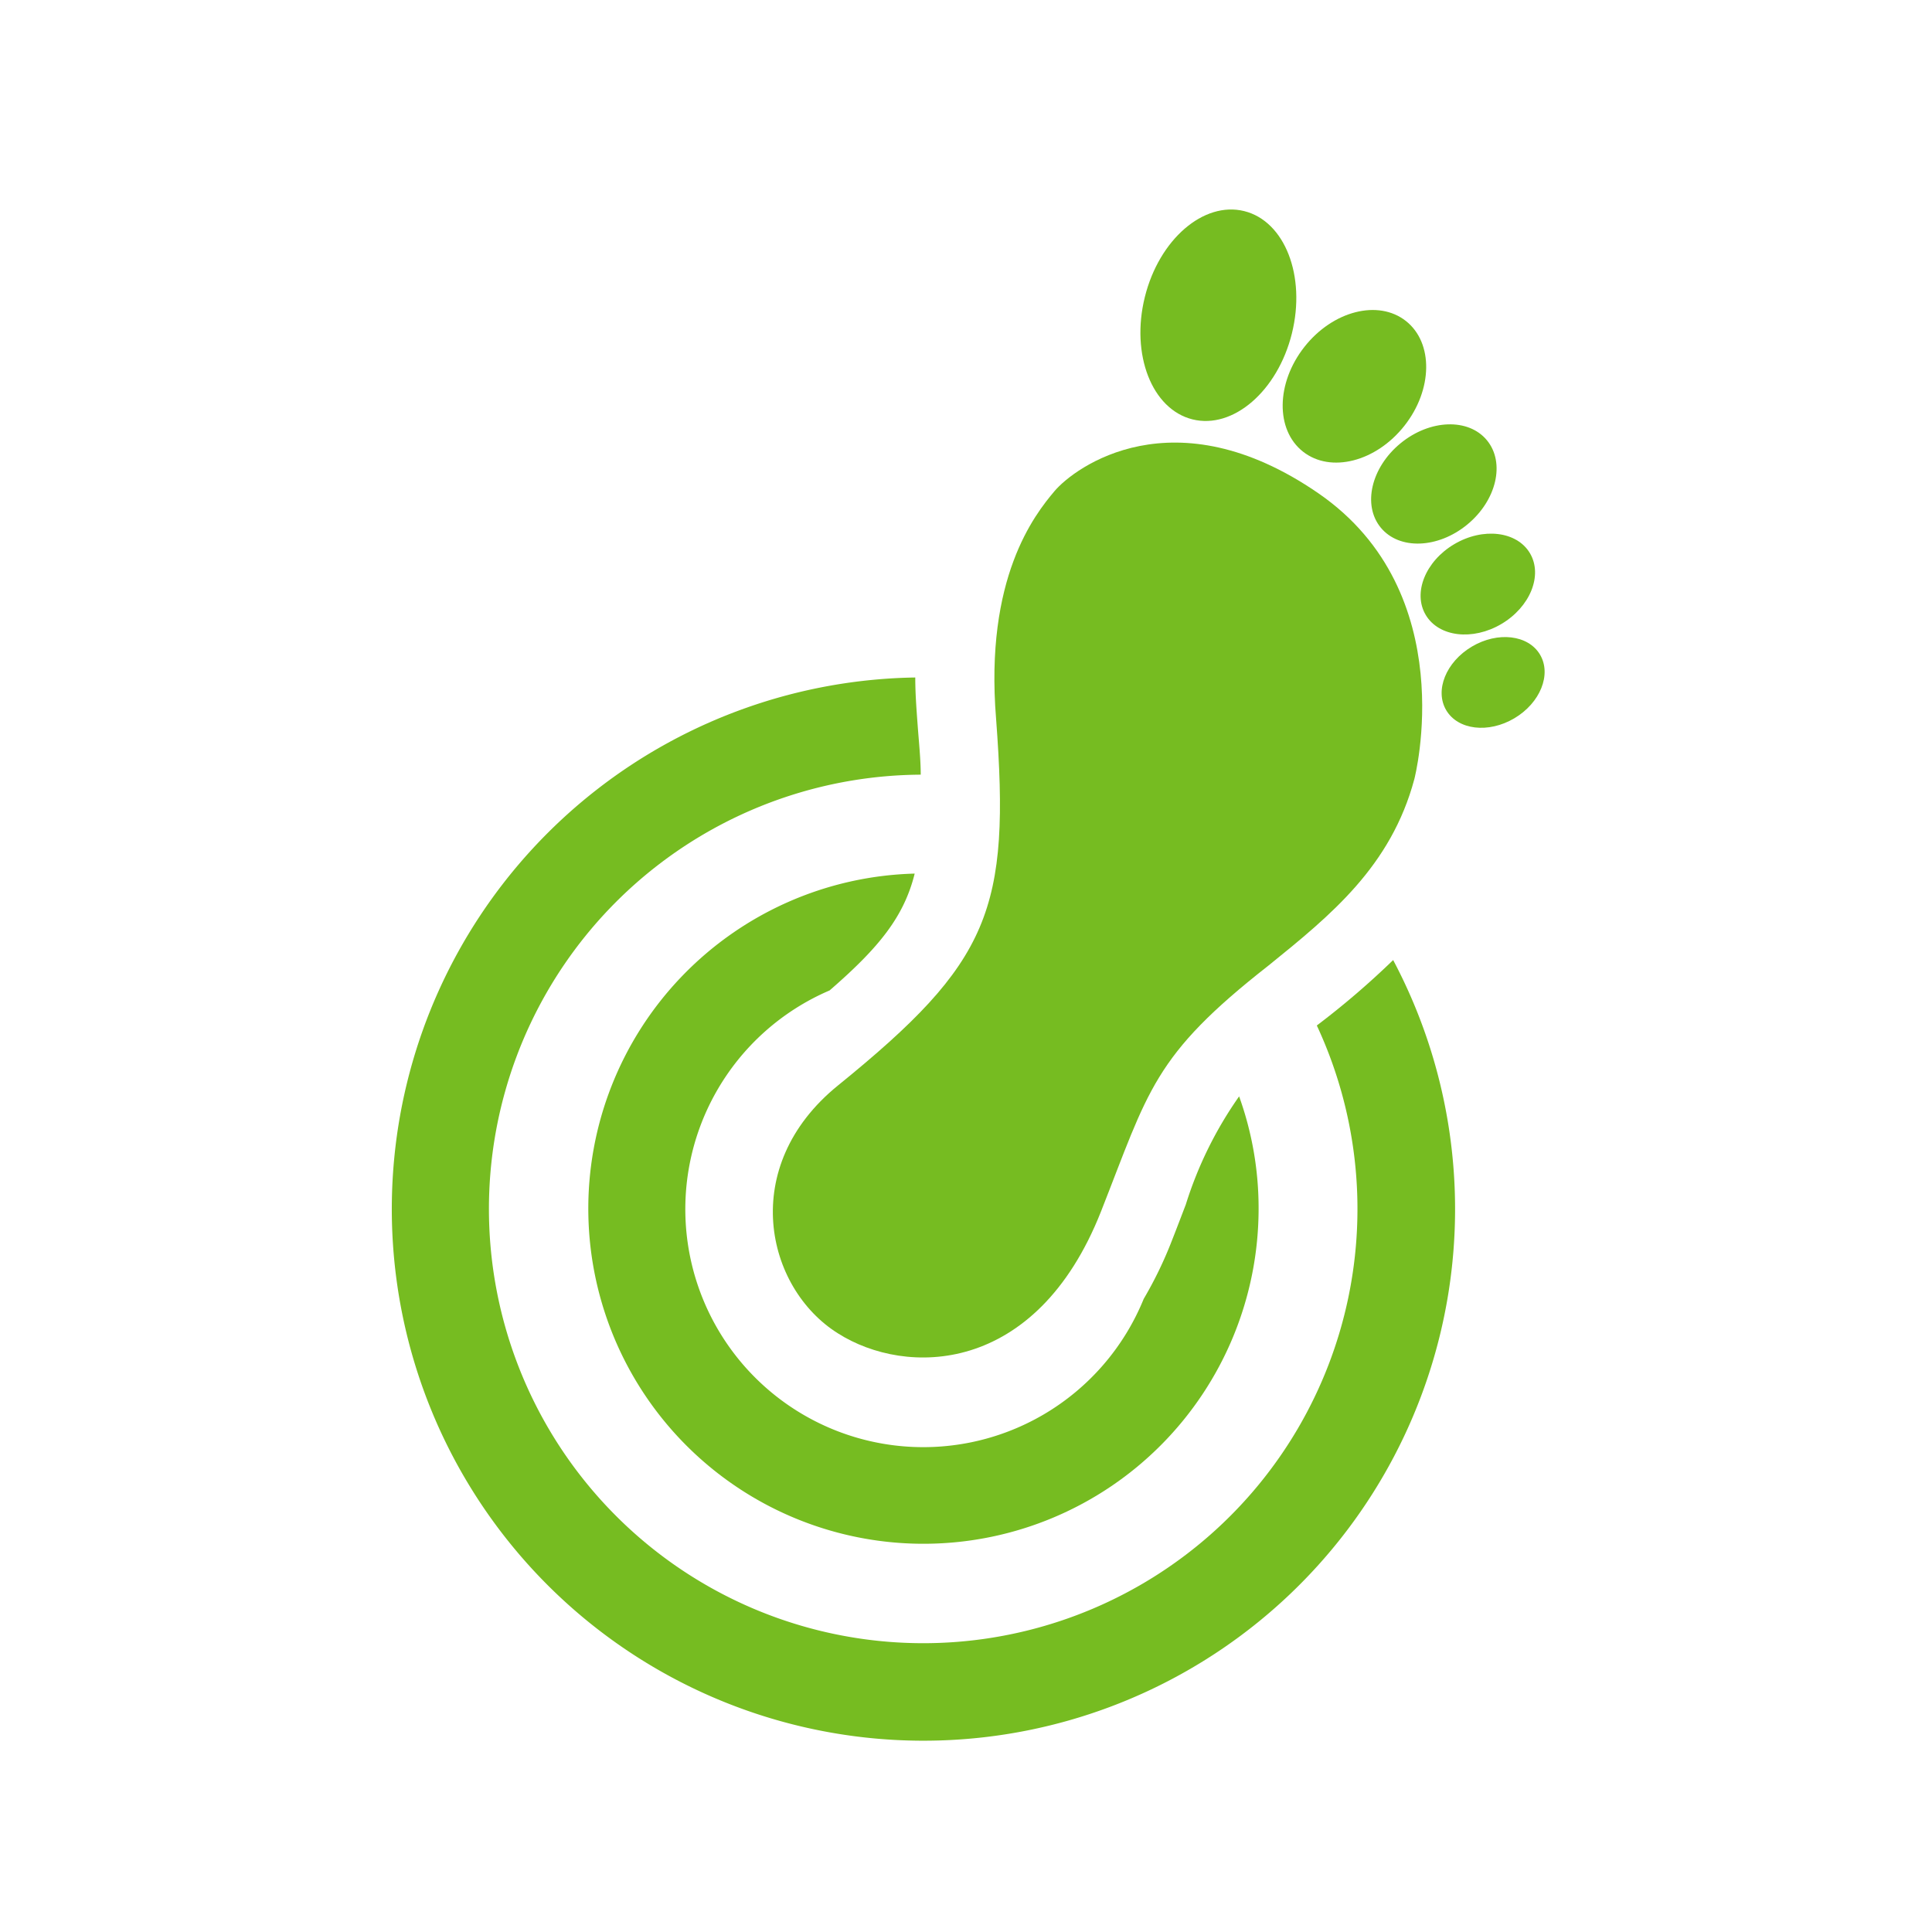
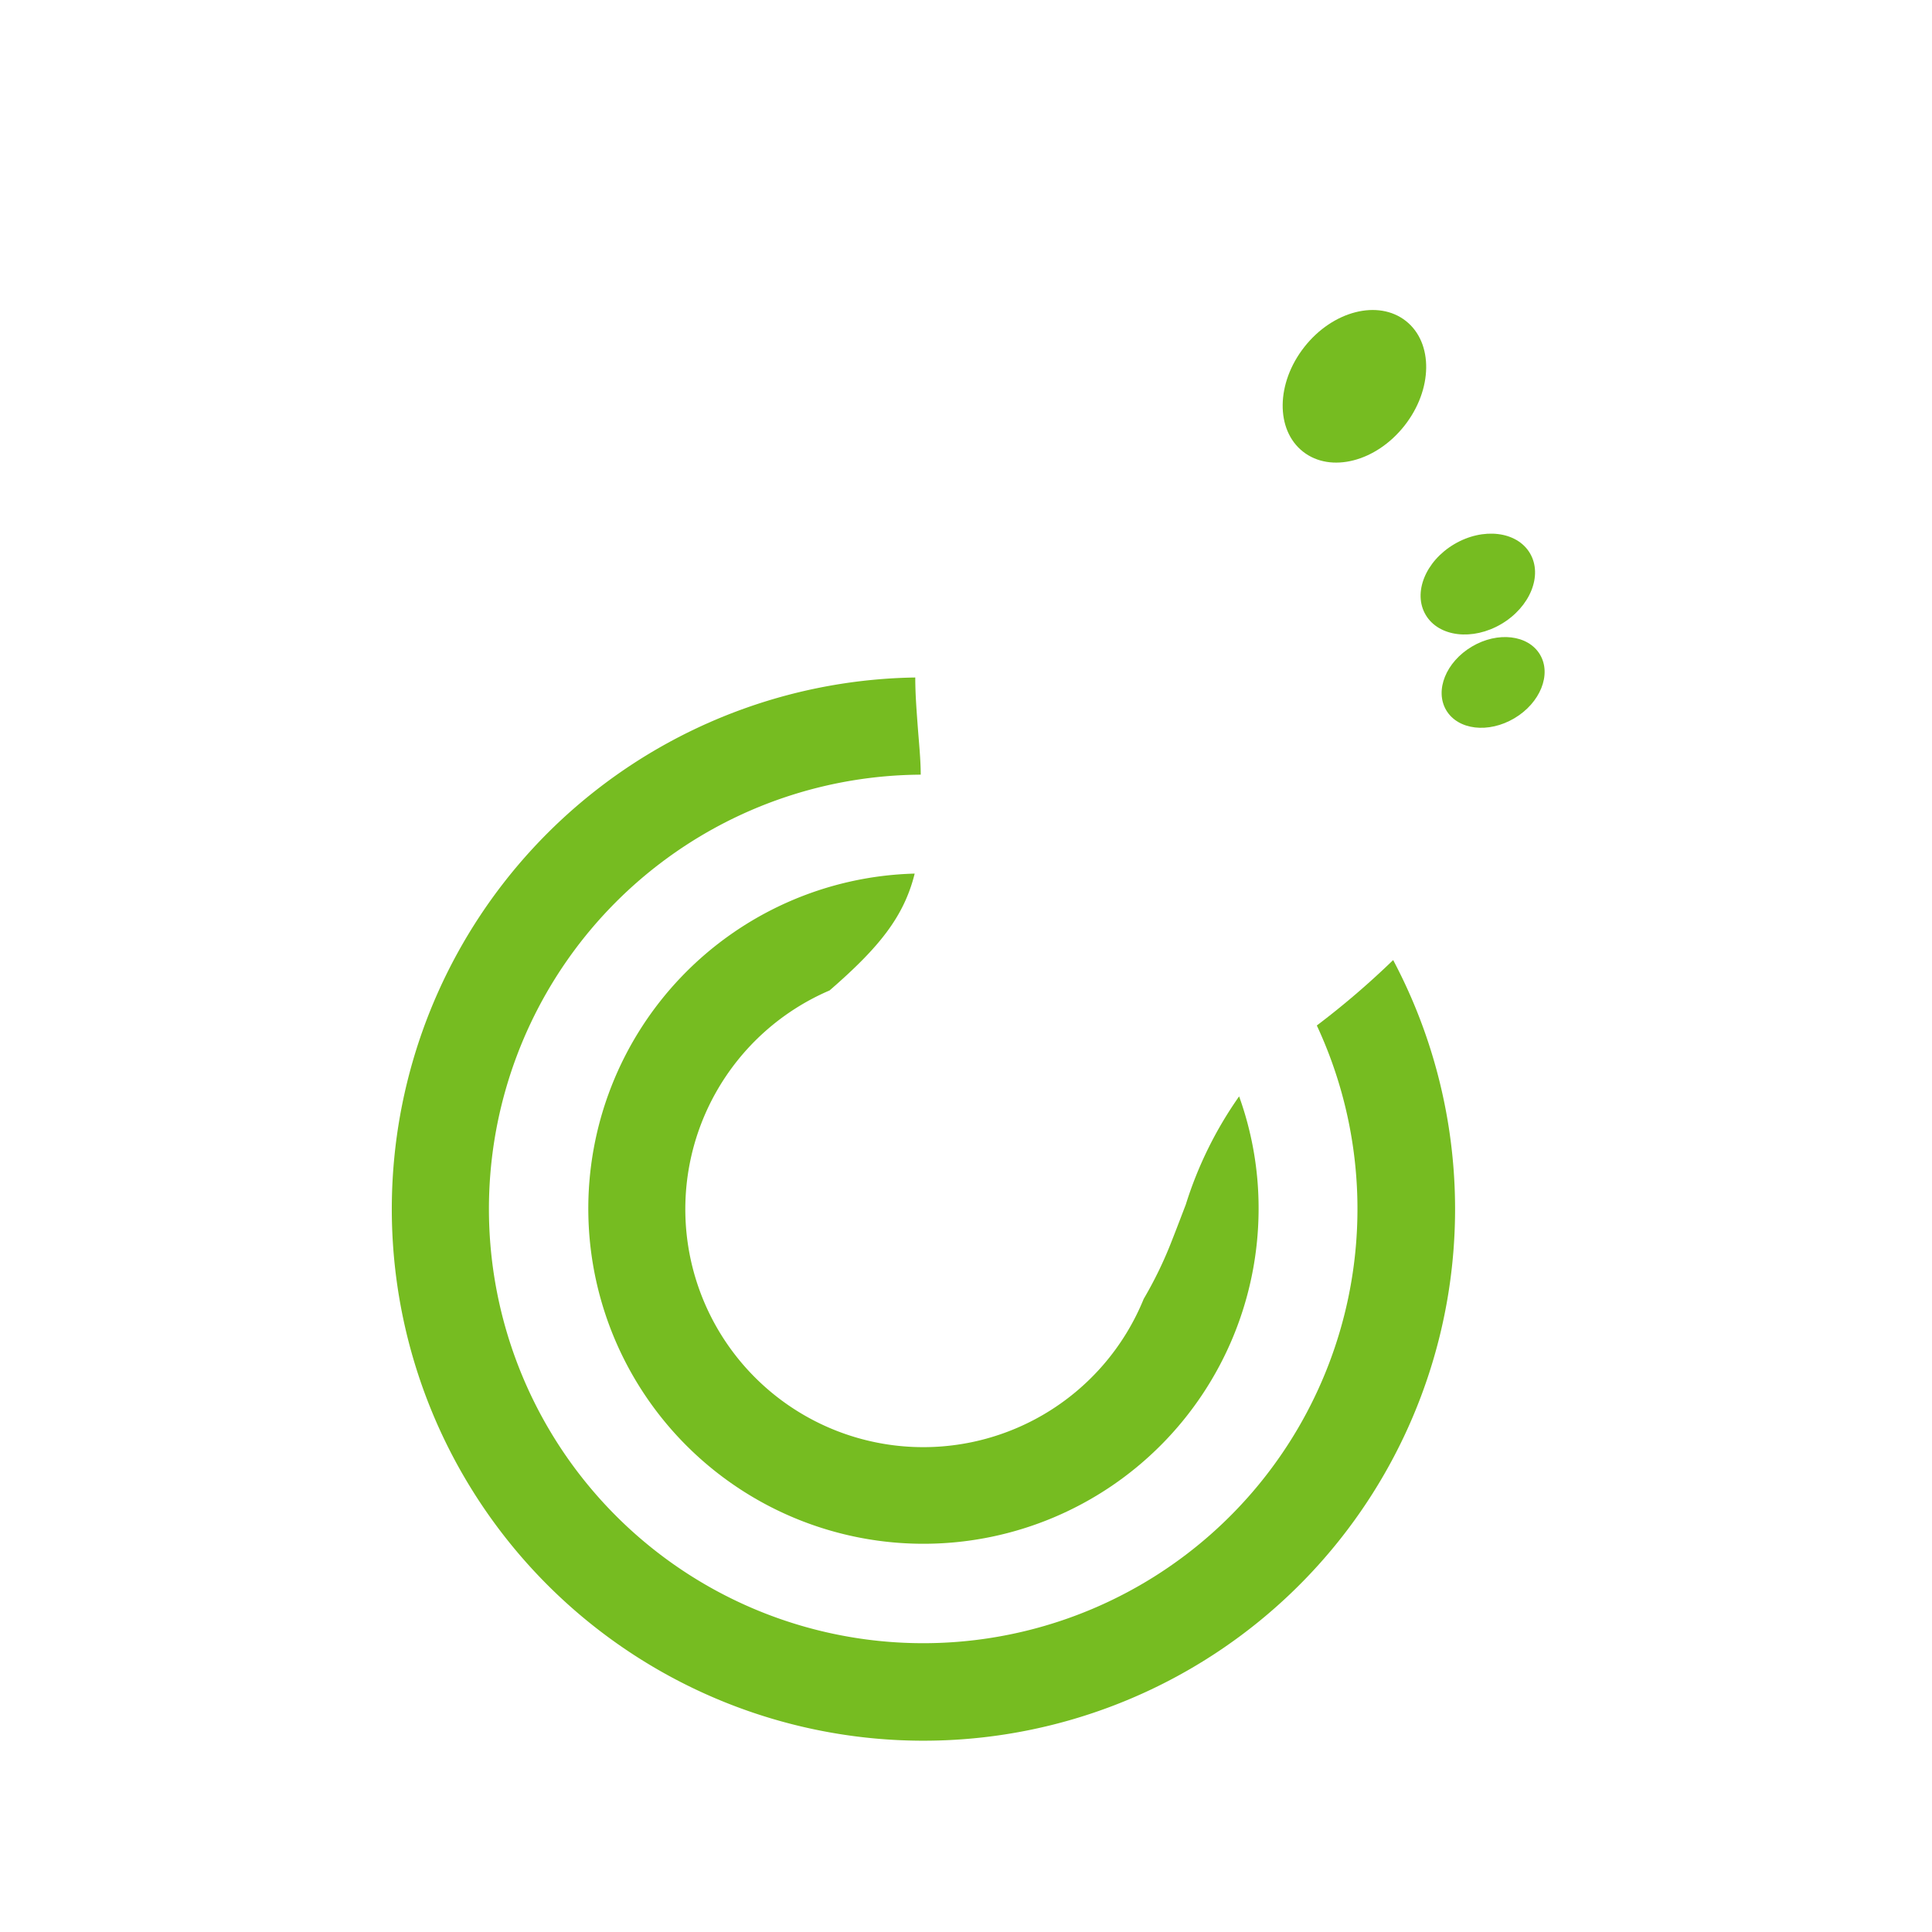
<svg xmlns="http://www.w3.org/2000/svg" id="Layer_1" data-name="Layer 1" width="50px" height="50px" viewBox="0 0 99.21 99.21">
  <title id="carbon-footprint">Reduces Carbon Footprint</title>
  <g>
    <g>
      <ellipse cx="69.55" cy="19.83" rx="4.27" ry="3.27" transform="translate(10.95 62.22) rotate(-51.79)" fill="#76bc21" />
-       <ellipse cx="73.63" cy="24.85" rx="3.53" ry="2.7" transform="translate(0.97 52.41) rotate(-39.42)" fill="#76bc21" />
      <ellipse cx="75.89" cy="29.99" rx="3.11" ry="2.38" transform="translate(-4.7 42.81) rotate(-30.6)" fill="#76bc21" />
      <ellipse cx="76.7" cy="35.14" rx="2.8" ry="2.14" transform="matrix(0.86, -0.51, 0.51, 0.86, -7.21, 43.94)" fill="#76bc21" />
-       <path d="M72.63,40s2.49-9.56-4.93-14.67S55.18,24,54.15,25.22s-3.59,4.46-3,11.69c.74,9.82-.29,12.48-8.12,18.83-5.14,4.17-3.72,10.4,0,12.73,3.48,2.21,10.16,2.19,13.5-6.24,2.46-6.24,2.67-8,8.61-12.65C68.33,47,71.43,44.49,72.63,40Z" fill="#76bc21" />
-       <ellipse cx="62.56" cy="16.19" rx="5.51" ry="3.89" transform="translate(31.77 73) rotate(-76.05)" fill="#76bc21" />
    </g>
    <path d="M60.89,61.86c-.22.57-.45,1.18-.71,1.84a20.55,20.55,0,0,1-1.45,3A12.22,12.22,0,1,1,42.6,50.86c2.55-2.21,3.82-3.79,4.37-6a17.21,17.21,0,1,0,17.66,17.2,16.93,16.93,0,0,0-1-5.76A20,20,0,0,0,60.89,61.86Z" fill="#76bc21" />
    <path d="M67.62,52.66A22.3,22.3,0,1,1,47.28,39.78c0-.78-.09-1.62-.16-2.57S47,35.56,47,34.79A27.3,27.3,0,1,0,71.54,49.3,42.39,42.39,0,0,1,67.62,52.66Z" fill="#76bc21" />
  </g>
</svg>